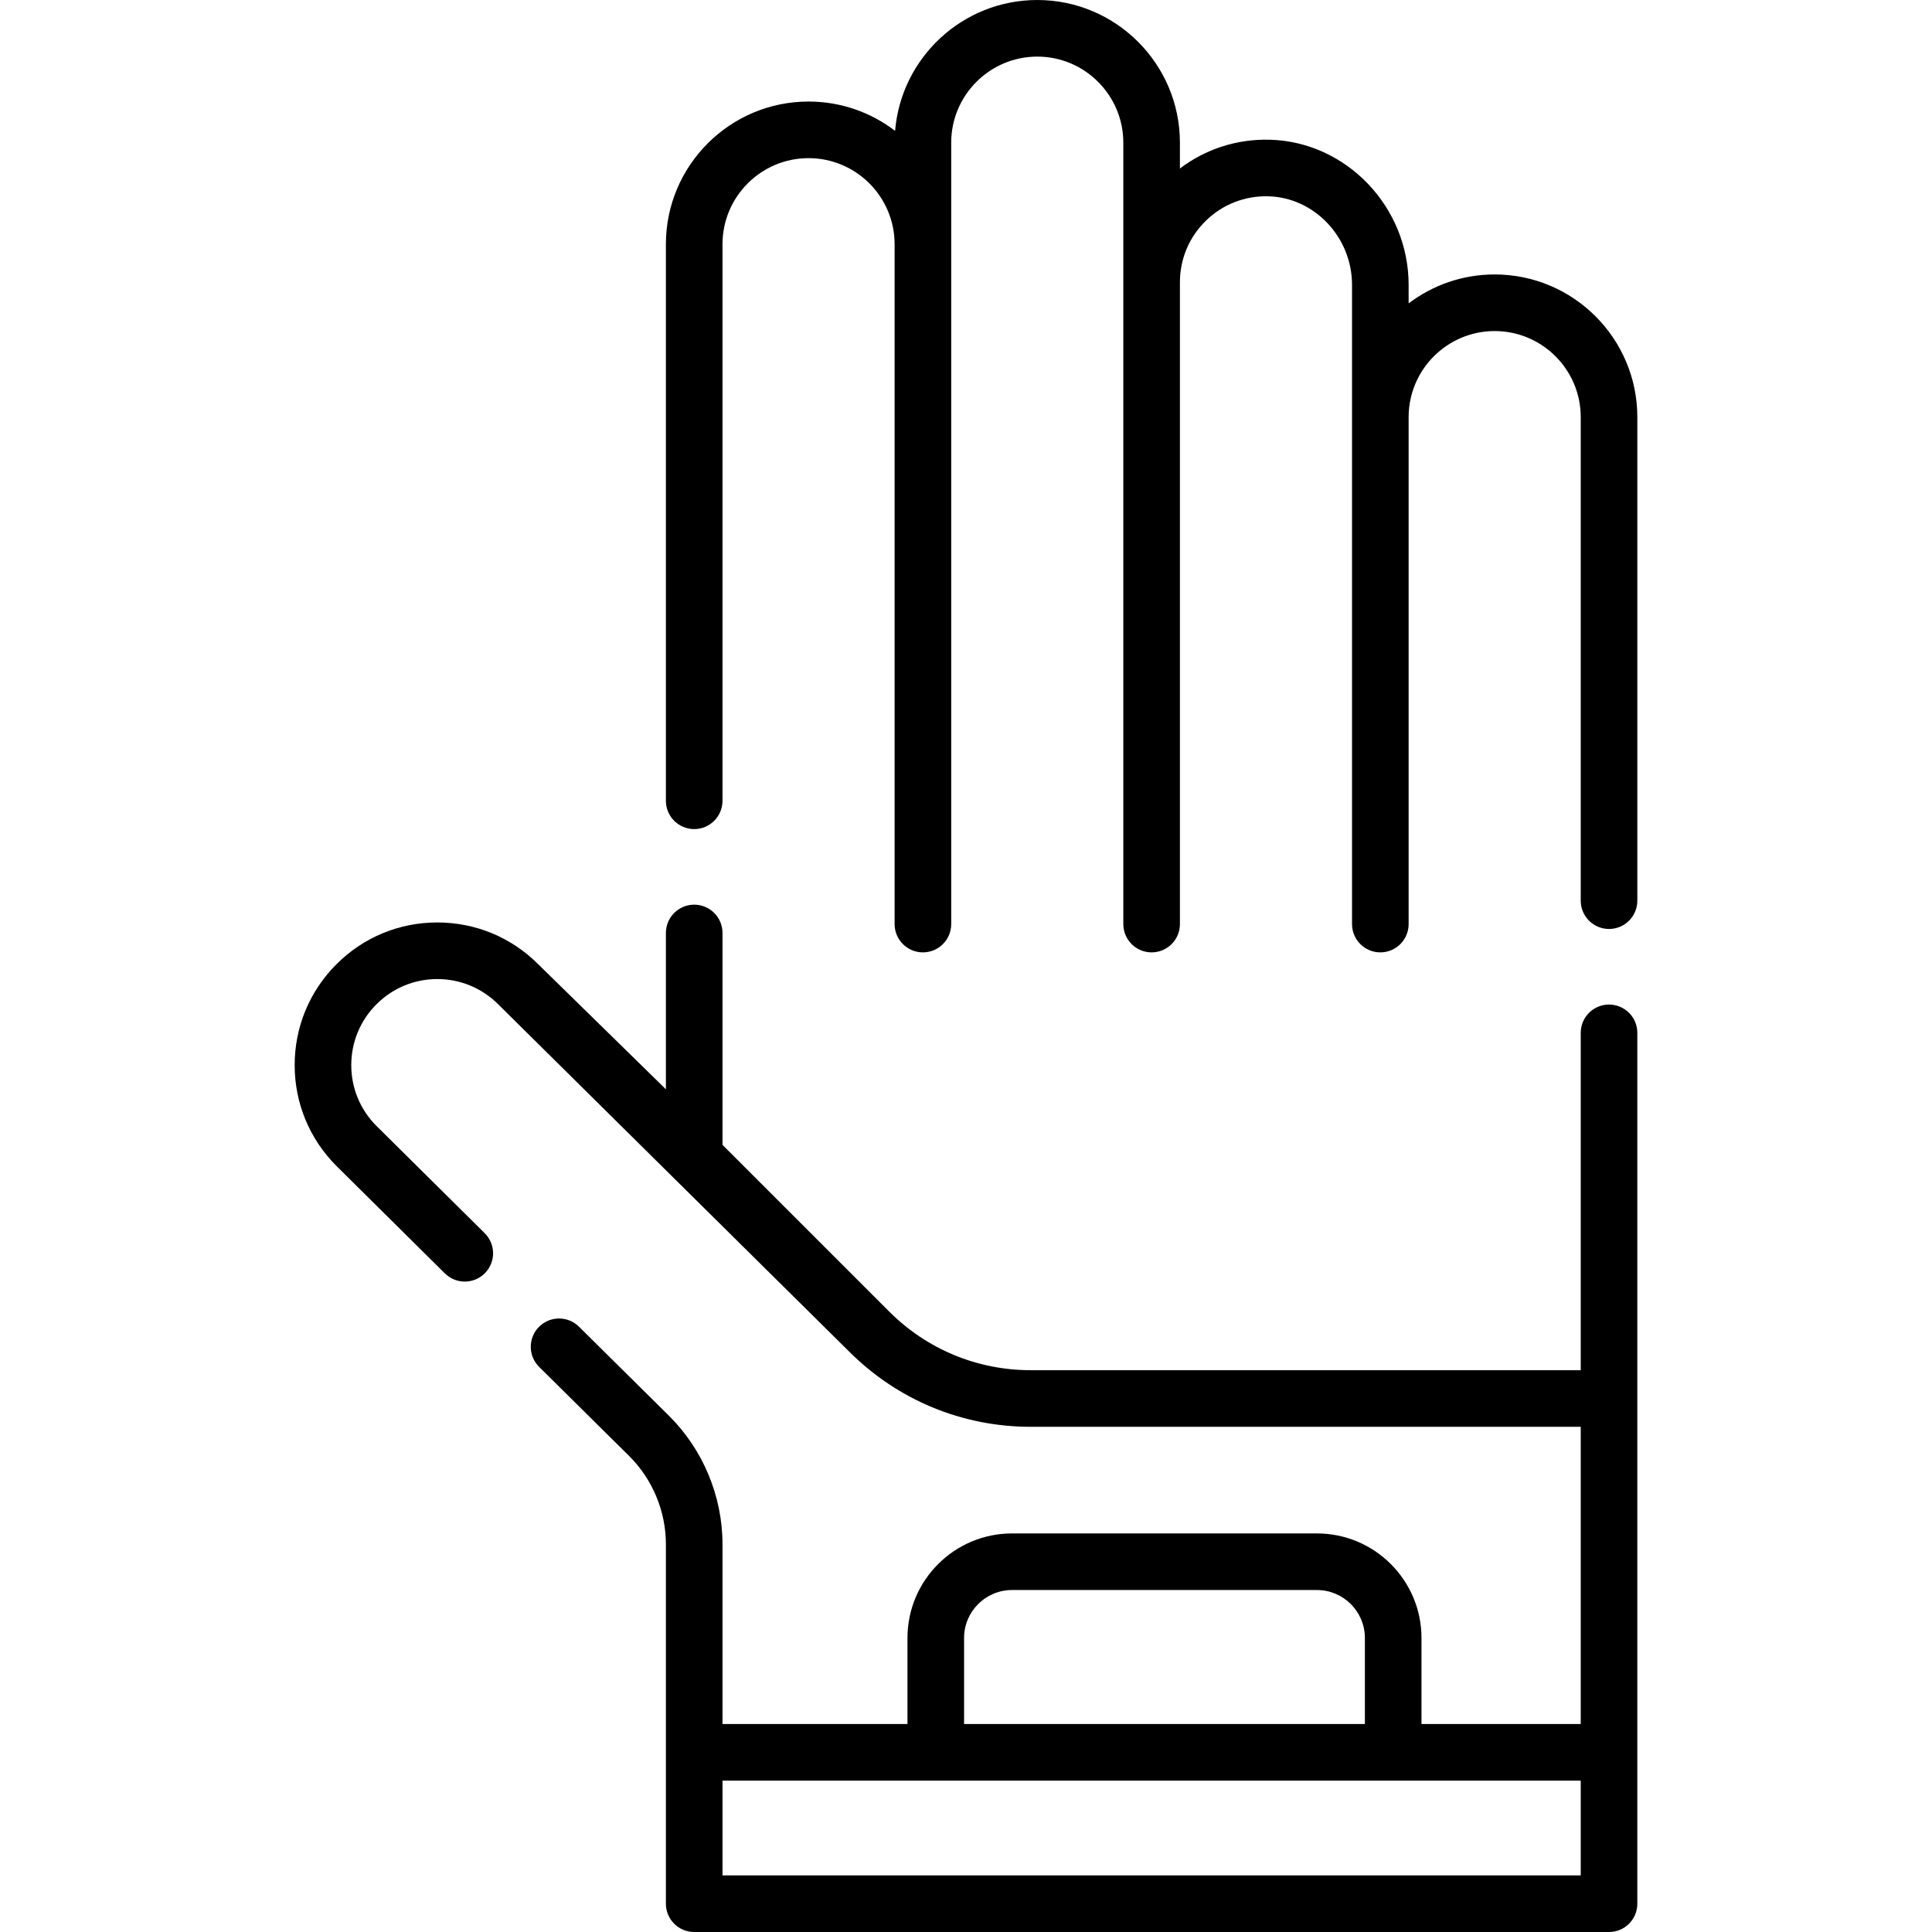
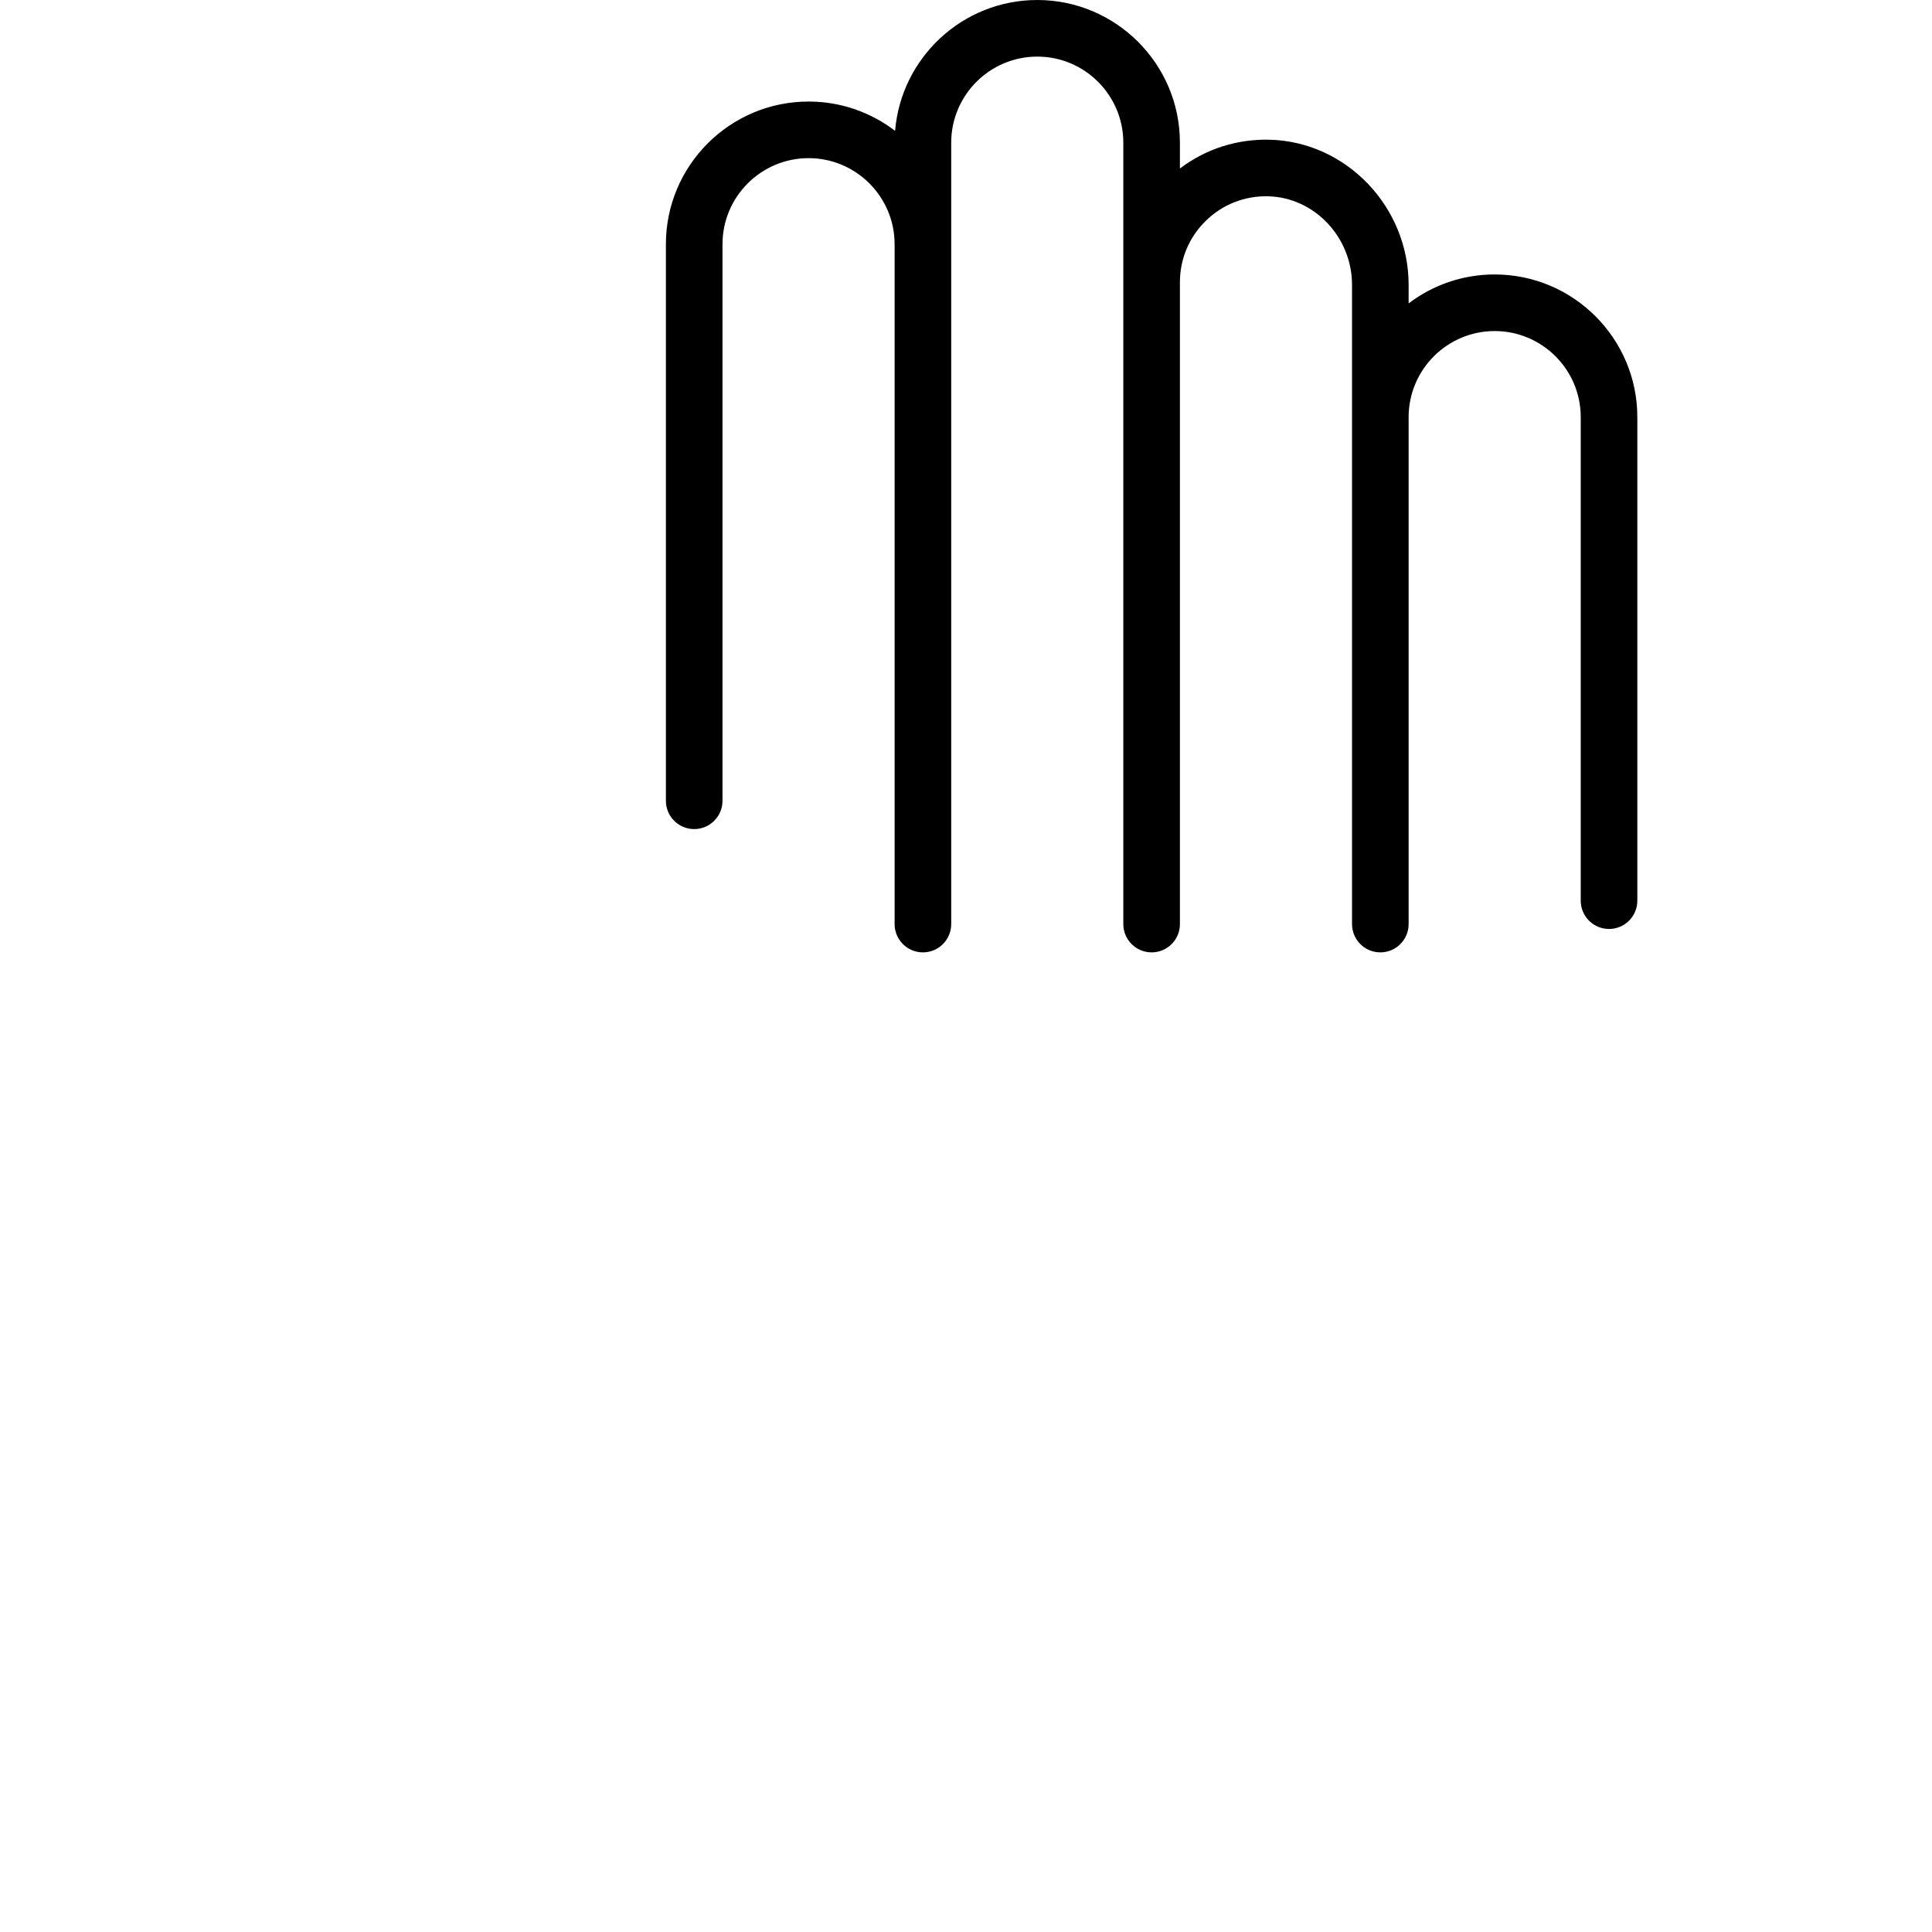
<svg xmlns="http://www.w3.org/2000/svg" width="100%" height="100%" viewBox="0 0 512 512" version="1.1" xml:space="preserve" style="fill-rule:evenodd;clip-rule:evenodd;stroke-linejoin:round;stroke-miterlimit:2;">
  <g>
    <g>
-       <path d="M426.41,266.214c-4.143,0 -7.5,3.358 -7.5,7.5l0,89.404l-145.723,0c-14.187,0 -27.523,-5.524 -37.555,-15.556l-44.161,-44.161l0,-56.156c0,-4.142 -3.357,-7.5 -7.5,-7.5c-4.143,0 -7.5,3.358 -7.5,7.5l0,41.424l-33.844,-33.137c-7.141,-7.141 -16.635,-11.073 -26.732,-11.073c-10.099,0 -19.592,3.933 -26.732,11.073c-7.14,7.141 -11.072,16.634 -11.072,26.732c0,10.098 3.933,19.592 11.098,26.756l28.705,28.44c1.462,1.449 3.37,2.172 5.278,2.172c1.931,0 3.861,-0.741 5.328,-2.221c2.915,-2.943 2.893,-7.691 -0.05,-10.606l-28.681,-28.415c-4.307,-4.307 -6.679,-10.034 -6.679,-16.125c0,-6.091 2.372,-11.818 6.68,-16.125c4.307,-4.307 10.033,-6.68 16.125,-6.68c6.091,0 11.818,2.373 16.182,6.735l92.949,91.975c12.864,12.865 29.969,19.949 48.161,19.949l145.723,-0l0,78.764l-42.2,-0l0,-22.805c0,-15.275 -12.428,-27.703 -27.703,-27.703l-80.813,-0c-15.276,-0 -27.704,12.428 -27.704,27.703l0,22.805l-49.02,-0l0,-47.663c0,-12.694 -5.172,-25.098 -14.191,-34.034l-23.844,-23.602c-2.942,-2.914 -7.691,-2.89 -10.606,0.054c-2.914,2.944 -2.89,7.693 0.054,10.606l23.842,23.6c6.193,6.137 9.746,14.657 9.746,23.376l0,95.28c0,4.142 3.357,7.5 7.5,7.5l242.439,0c4.143,0 7.5,-3.358 7.5,-7.5l0,-230.786c0,-4.142 -3.357,-7.5 -7.5,-7.5Zm-170.92,167.863c0,-7.004 5.699,-12.703 12.704,-12.703l80.813,0c7.005,0 12.703,5.699 12.703,12.703l0,22.805l-106.22,0l0,-22.805Zm-64.019,62.923l0,-25.118l227.439,0l0,25.118l-227.439,0Z" style="fill-rule:nonzero;" />
      <path d="M396.105,72.732c-8.559,0 -16.461,2.858 -22.805,7.671l0,-4.917c0,-20.677 -16.507,-37.93 -36.796,-38.461c-8.698,-0.222 -17.005,2.457 -23.814,7.631l0,-6.851c0,-20.846 -16.959,-37.805 -37.804,-37.805c-19.793,0 -36.083,15.289 -37.677,34.678c-6.365,-4.872 -14.317,-7.769 -22.934,-7.769c-20.846,0 -37.805,16.959 -37.805,37.805l0,147.5c0,4.142 3.357,7.5 7.5,7.5c4.143,0 7.5,-3.358 7.5,-7.5l0,-147.5c0,-12.575 10.23,-22.805 22.806,-22.805c12.574,0 22.805,10.23 22.805,22.805l0,180.174c0,4.142 3.357,7.5 7.5,7.5c4.143,0 7.5,-3.358 7.5,-7.5l0,-207.083c0,-12.575 10.23,-22.805 22.805,-22.805c12.575,0 22.805,10.23 22.805,22.805l0,207.083c0,4.142 3.357,7.5 7.5,7.5c4.143,0 7.5,-3.358 7.5,-7.5l0,-170.072c0,-6.205 2.448,-12.006 6.894,-16.337c4.443,-4.329 10.321,-6.623 16.528,-6.46c12.234,0.32 22.188,10.847 22.188,23.466l0,169.403c0,4.142 3.357,7.5 7.5,7.5c4.143,0 7.5,-3.358 7.5,-7.5l0,-134.353c0.001,-12.574 10.23,-22.803 22.805,-22.803c12.575,0 22.805,10.23 22.805,22.805l0,128.148c0,4.142 3.357,7.5 7.5,7.5c4.143,0 7.5,-3.358 7.5,-7.5l0,-128.148c-0.001,-20.846 -16.96,-37.805 -37.806,-37.805Z" style="fill-rule:nonzero;" />
    </g>
  </g>
</svg>